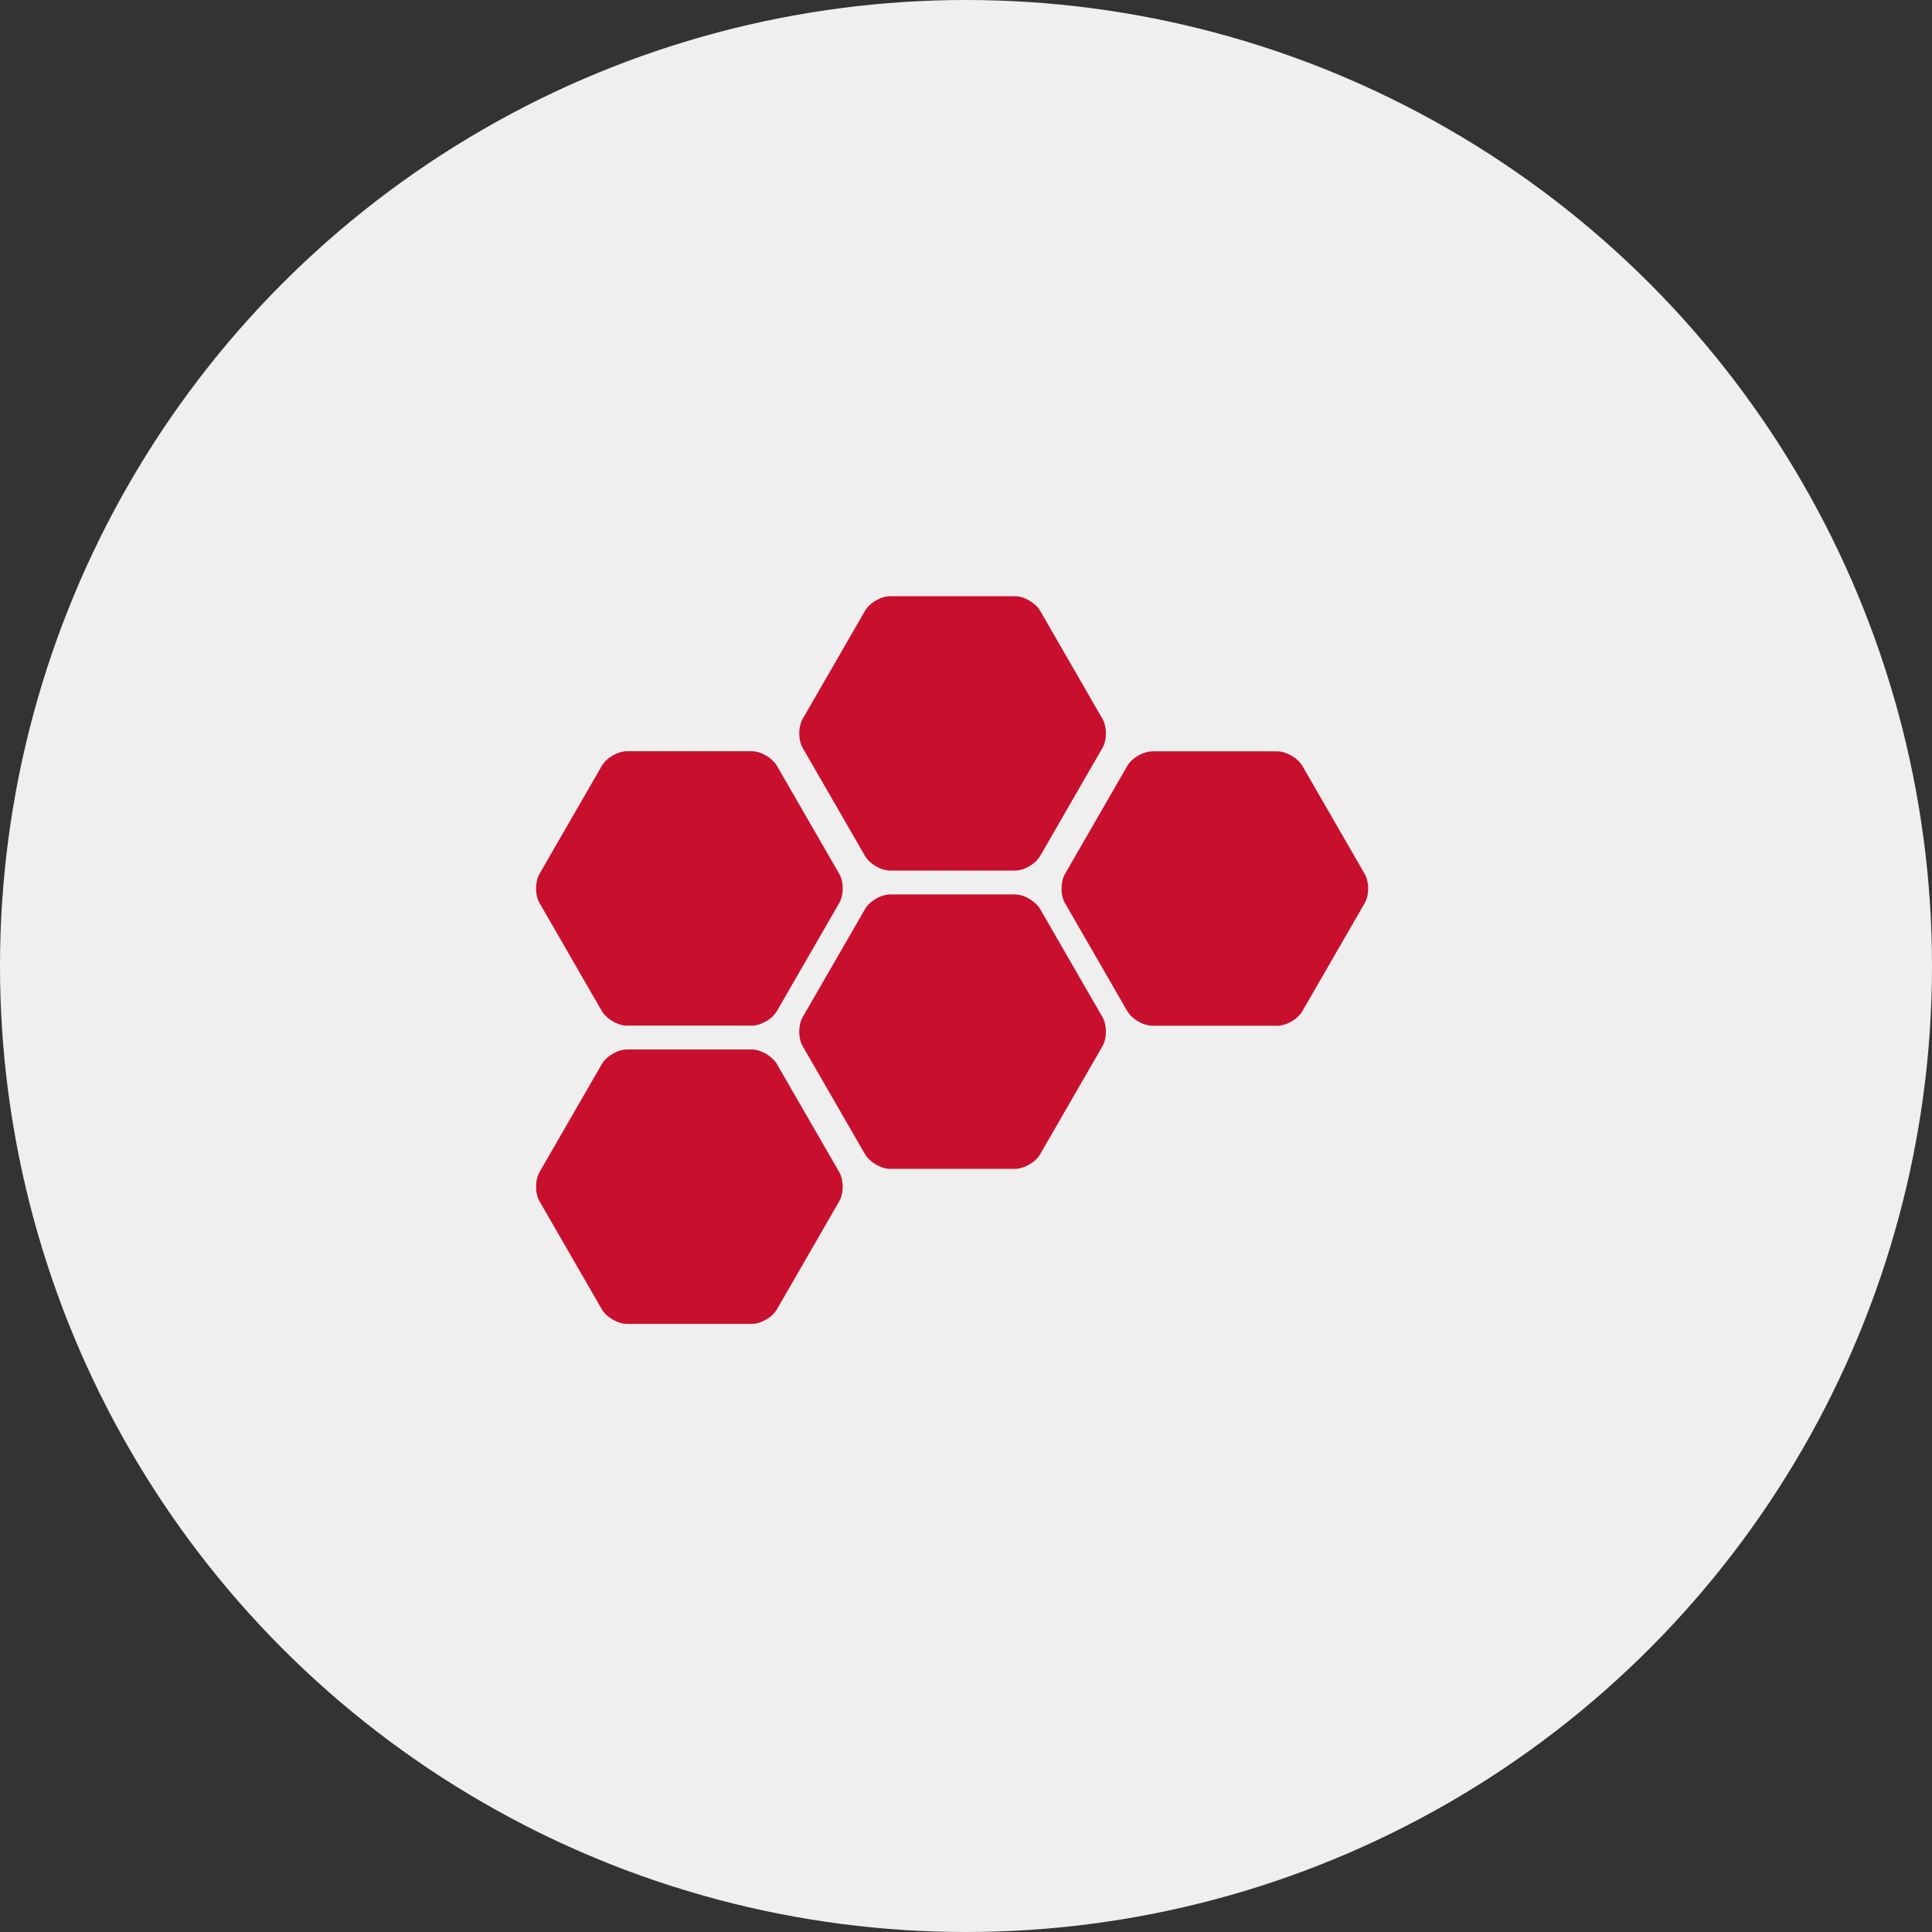
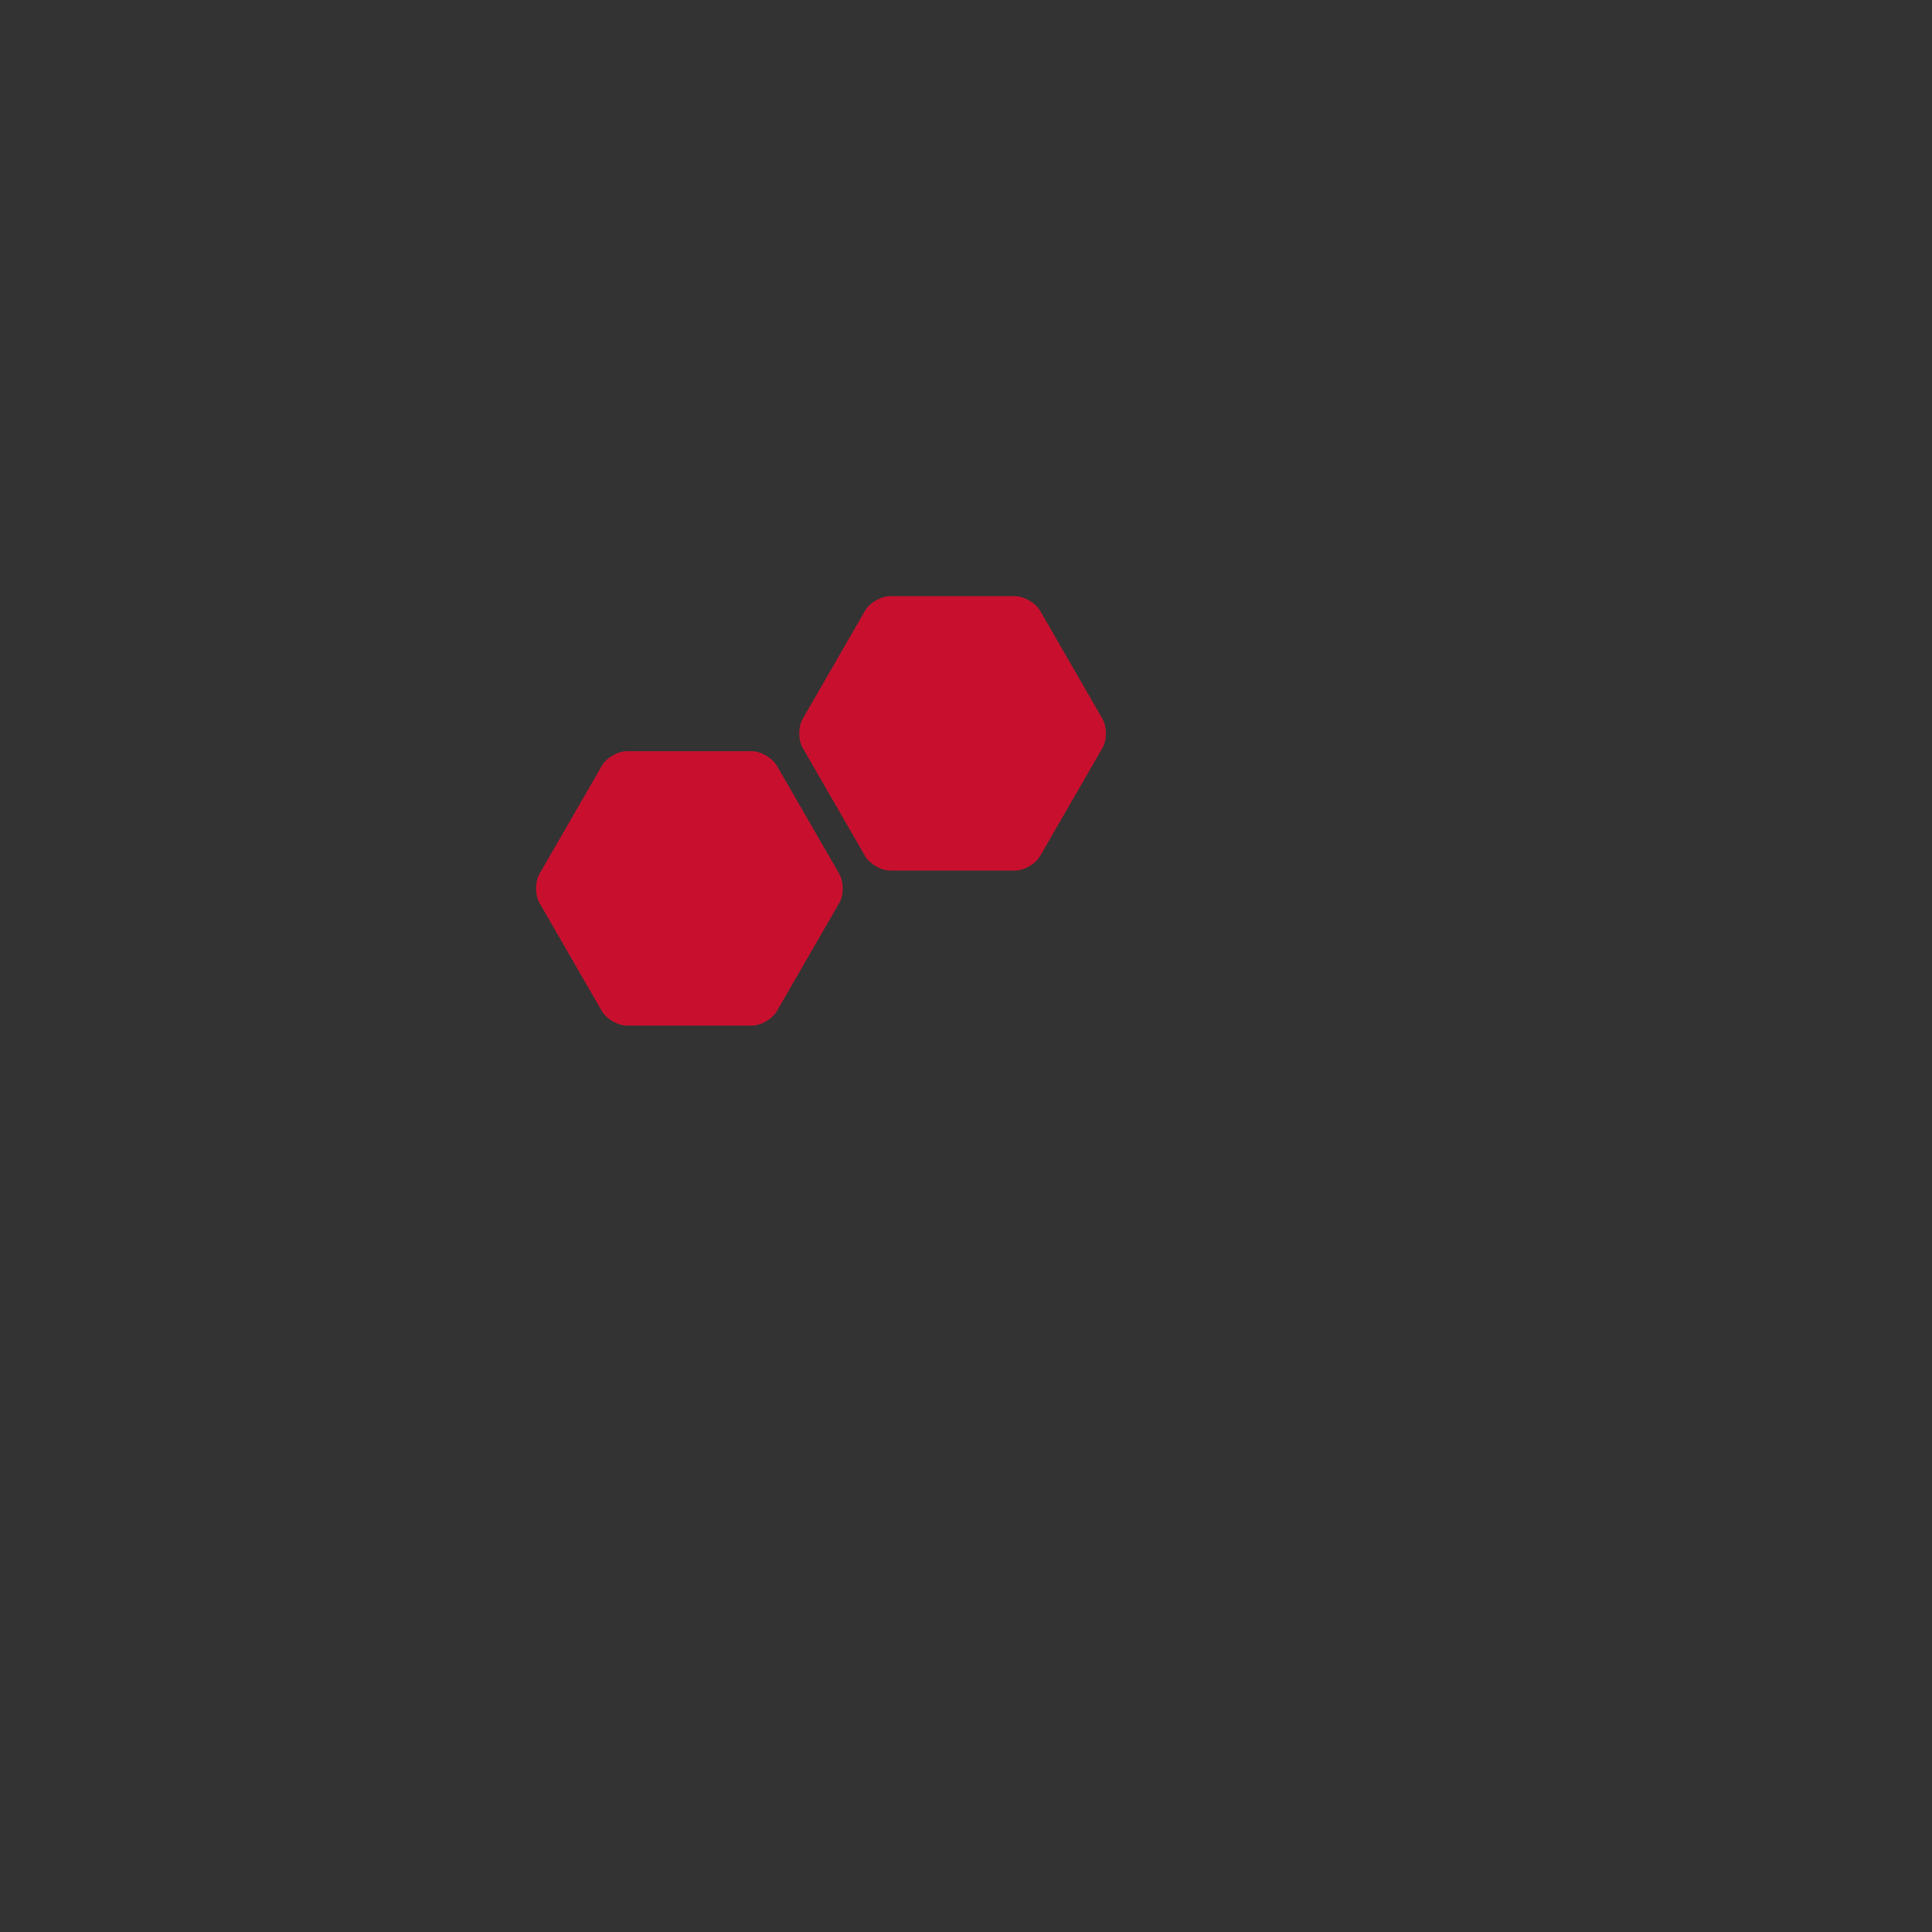
<svg xmlns="http://www.w3.org/2000/svg" id="_レイヤー_2" data-name="レイヤー 2" viewBox="0 0 162 162">
  <rect x="0" y="0" width="162" height="162" fill="#333333" stroke="none" />
  <defs>
    <style>
      .cls-1 {
        fill: #efefef;
      }

      .cls-2 {
        fill: #c8102e;
      }
    </style>
  </defs>
  <g id="_テキスト" data-name="テキスト">
    <g>
-       <circle class="cls-1" cx="81" cy="81" r="81" />
      <g>
        <path class="cls-2" d="M63.03,86c.78,0,1.73-.55,2.12-1.23l5.22-9.05c.39-.67,.39-1.78,0-2.45l-5.22-9.05c-.39-.67-1.34-1.23-2.12-1.23h-10.45c-.78,0-1.73,.55-2.12,1.23l-5.22,9.05c-.39,.67-.39,1.78,0,2.45l5.22,9.05c.39,.67,1.34,1.23,2.12,1.23h10.45Z" />
-         <path class="cls-2" d="M74.65,75c-.78,0-1.73,.55-2.12,1.23l-5.22,9.05c-.39,.67-.39,1.78,0,2.45l5.22,9.05c.39,.67,1.34,1.23,2.12,1.23h10.45c.78,0,1.73-.55,2.12-1.23l5.22-9.05c.39-.67,.39-1.78,0-2.45l-5.22-9.05c-.39-.67-1.34-1.23-2.12-1.23h-10.45Z" />
        <path class="cls-2" d="M85.1,73c.78,0,1.73-.55,2.12-1.23l5.22-9.05c.39-.67,.39-1.78,0-2.45l-5.22-9.05c-.39-.67-1.34-1.23-2.12-1.23h-10.45c-.78,0-1.73,.55-2.12,1.23l-5.22,9.05c-.39,.67-.39,1.78,0,2.45l5.22,9.05c.39,.67,1.34,1.23,2.12,1.23h10.45Z" />
-         <path class="cls-2" d="M109.21,64.23c-.39-.67-1.34-1.23-2.12-1.23h-10.45c-.78,0-1.73,.55-2.12,1.23l-5.22,9.05c-.39,.67-.39,1.78,0,2.45l5.22,9.05c.39,.67,1.34,1.23,2.12,1.23h10.45c.78,0,1.73-.55,2.12-1.23l5.22-9.05c.39-.67,.39-1.78,0-2.45l-5.22-9.05Z" />
-         <path class="cls-2" d="M52.58,88c-.78,0-1.73,.55-2.12,1.23l-5.22,9.05c-.39,.67-.39,1.78,0,2.45l5.22,9.05c.39,.67,1.34,1.23,2.12,1.23h10.45c.78,0,1.73-.55,2.12-1.23l5.22-9.05c.39-.67,.39-1.78,0-2.45l-5.22-9.05c-.39-.67-1.34-1.23-2.12-1.23h-10.45Z" />
      </g>
    </g>
  </g>
</svg>